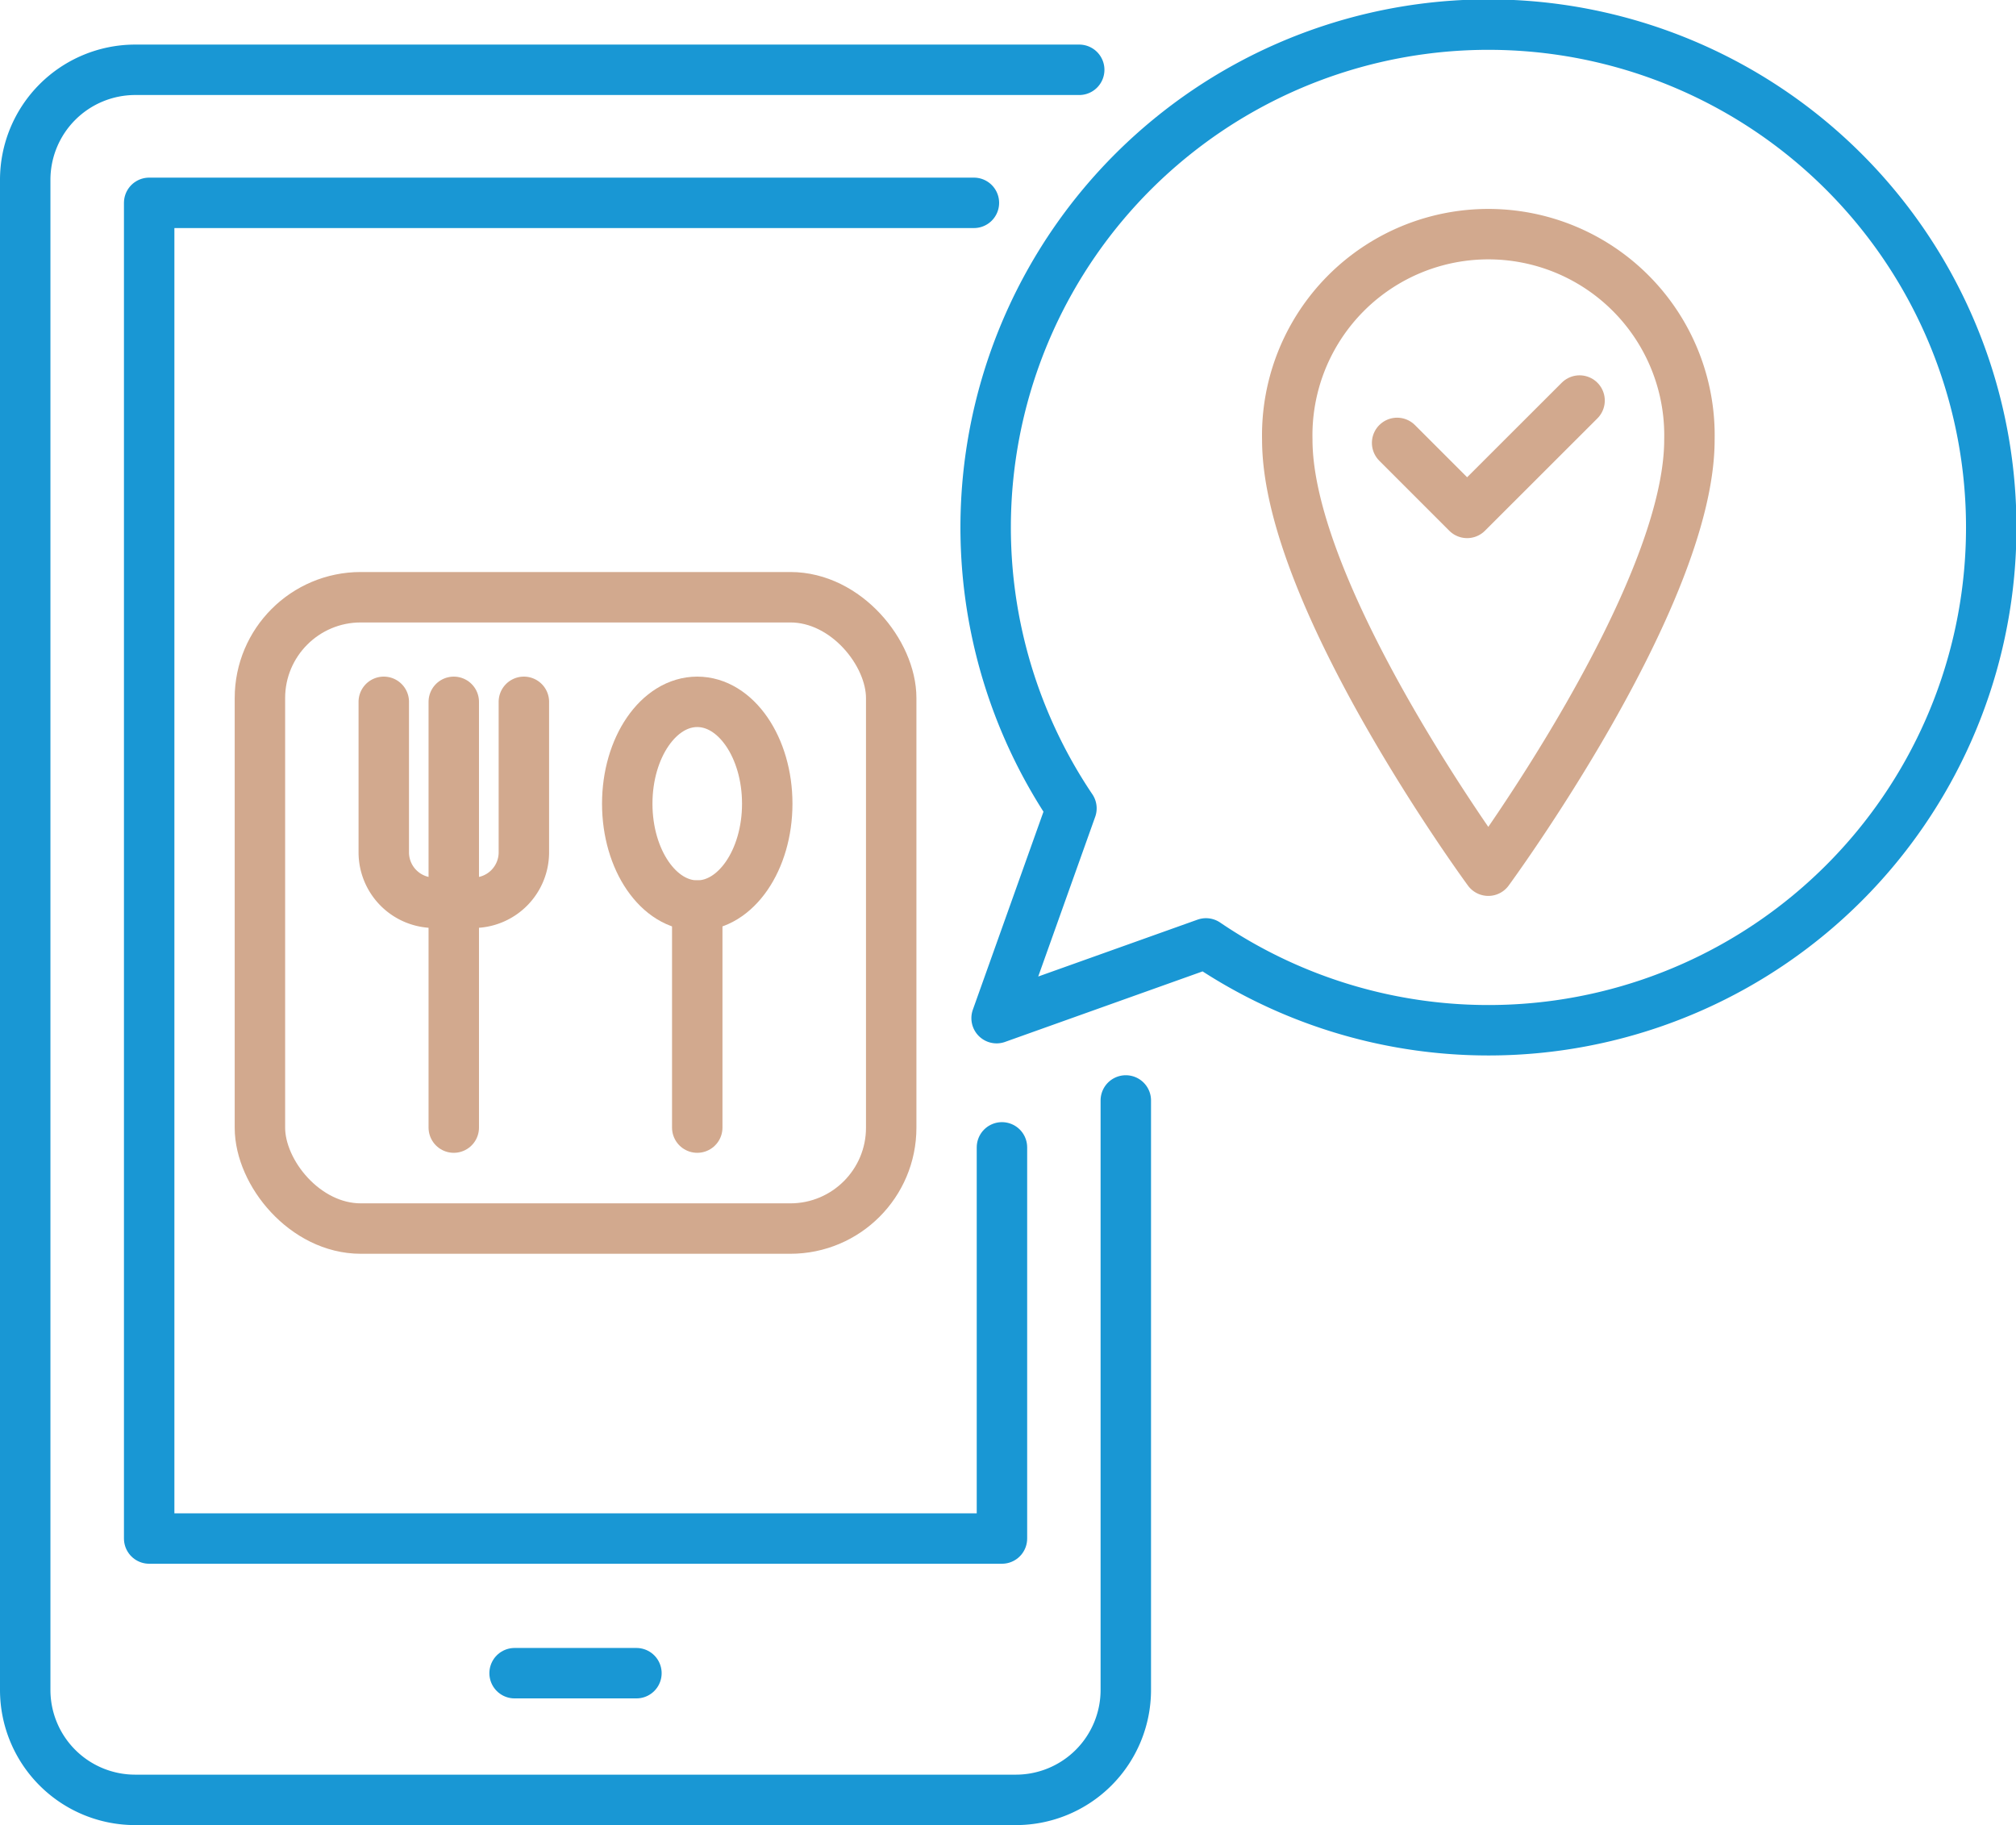
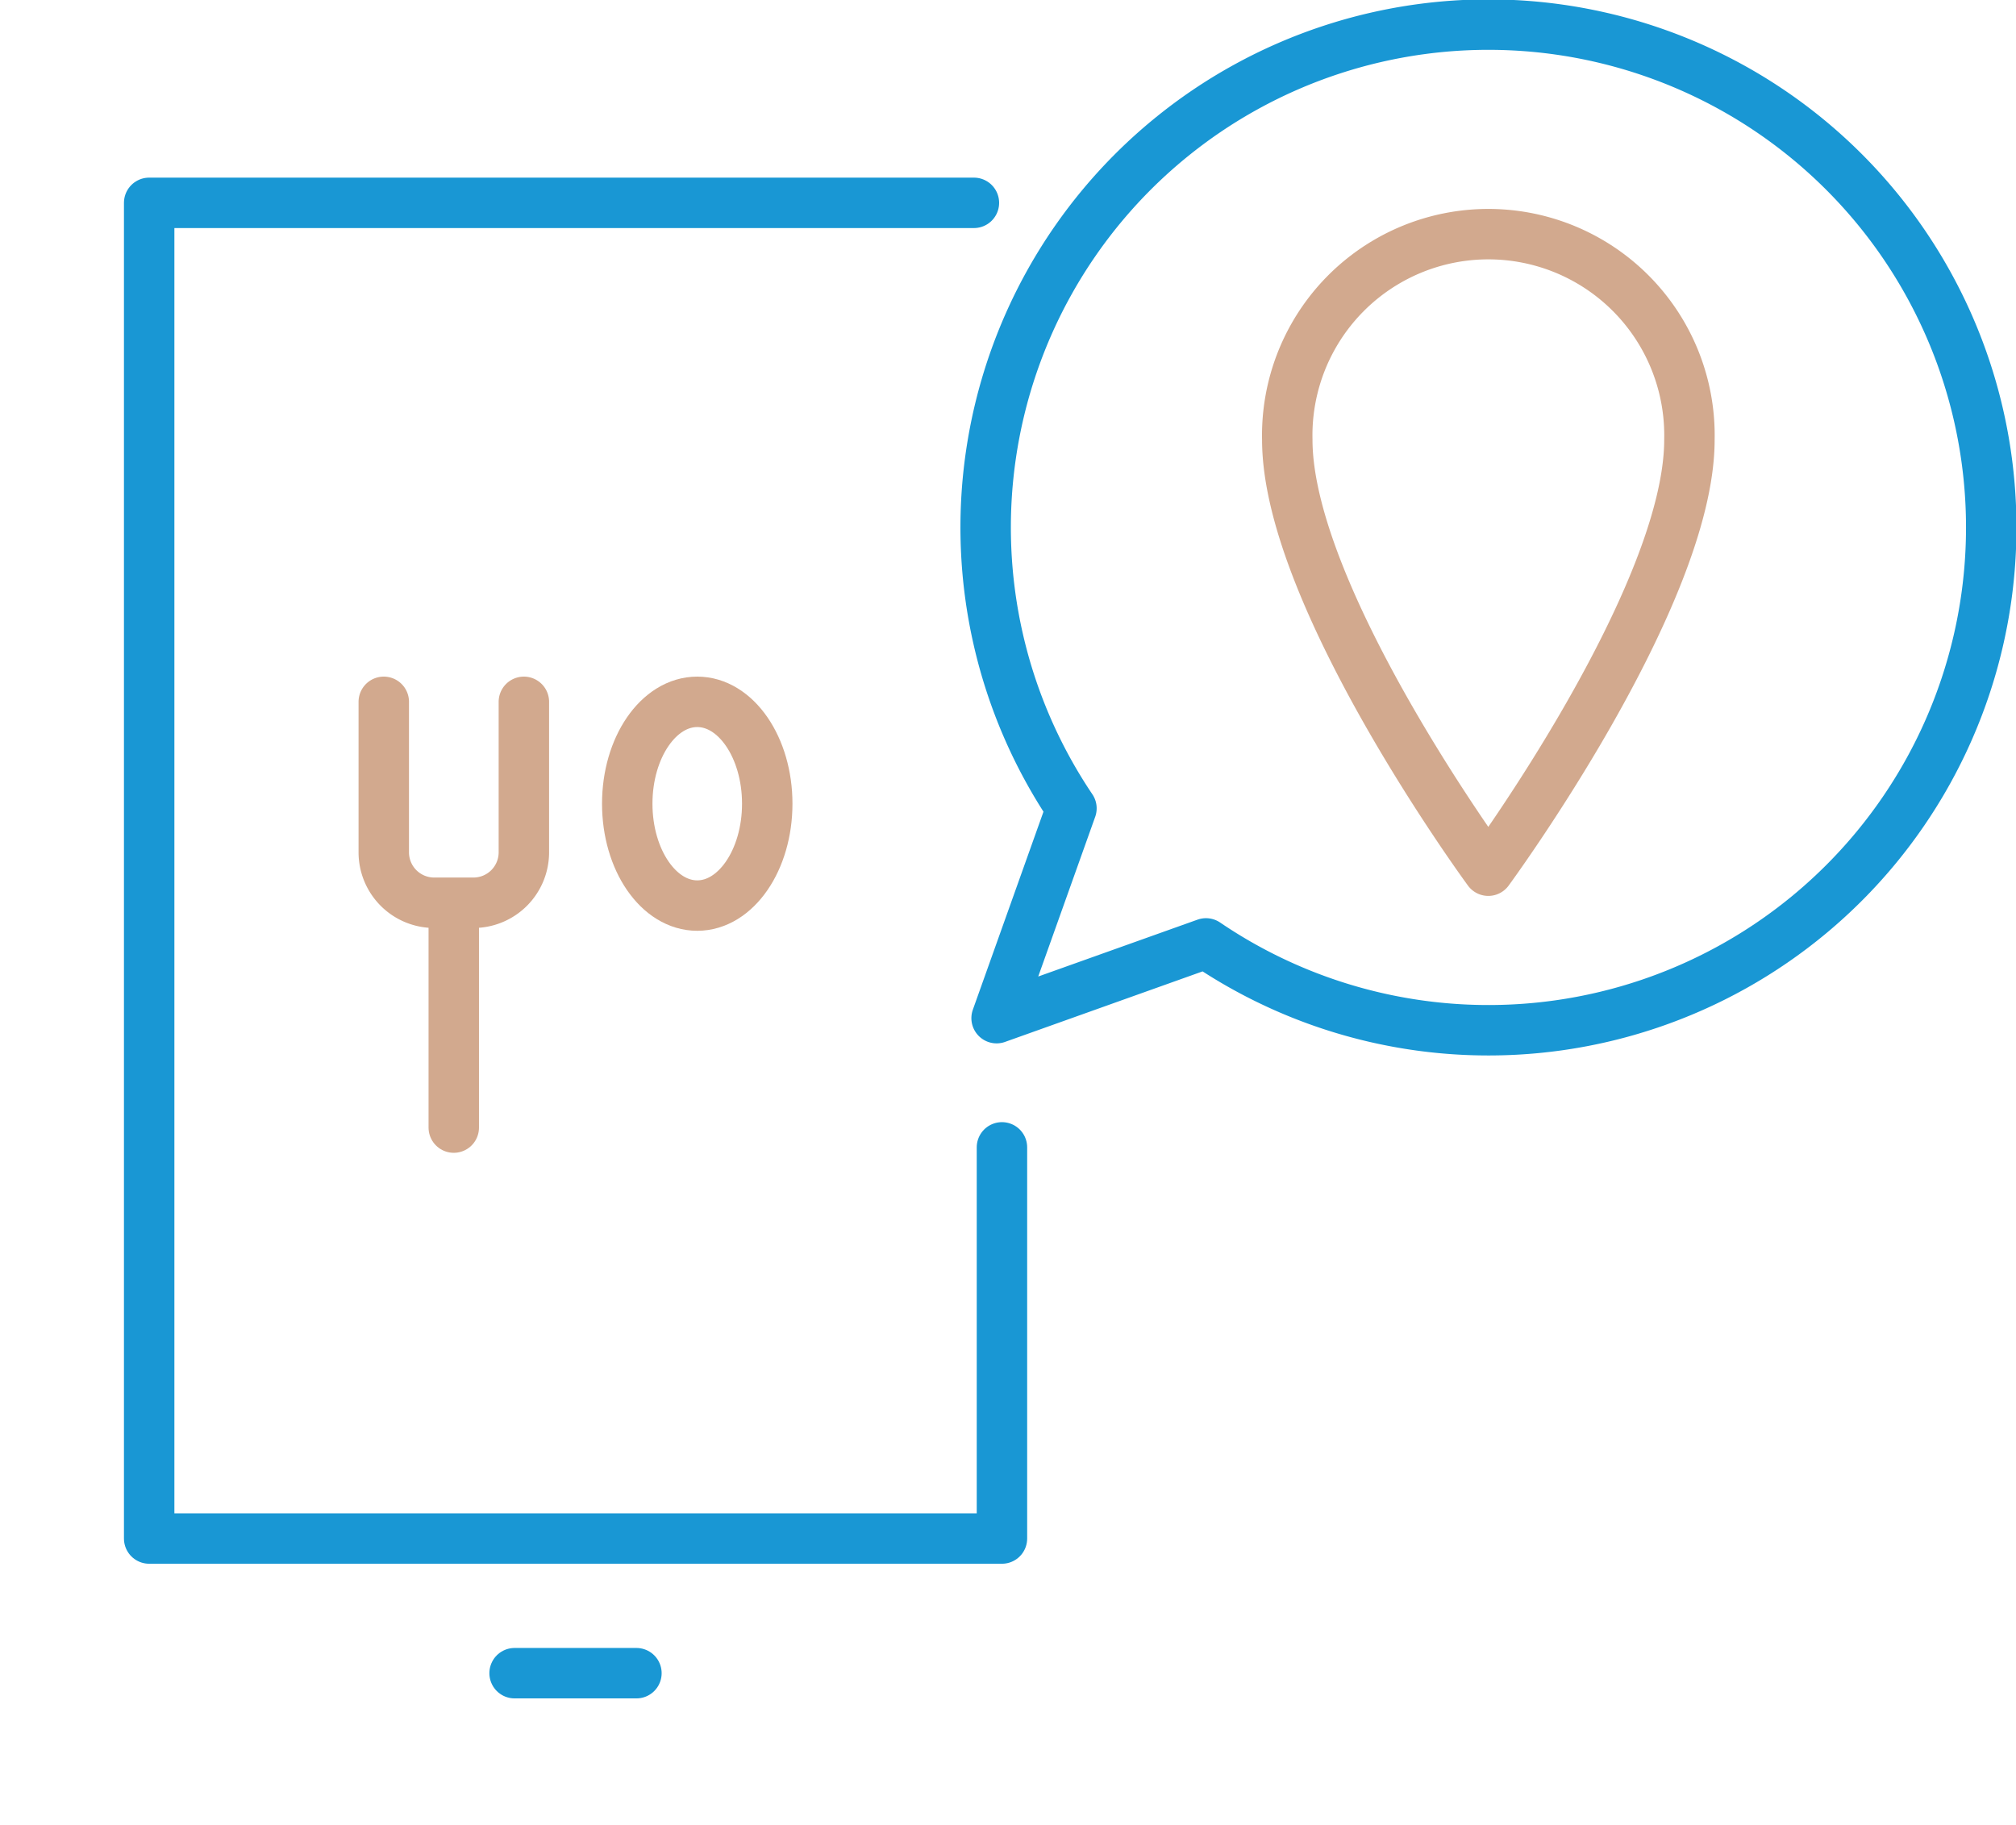
<svg xmlns="http://www.w3.org/2000/svg" viewBox="0 0 199.88 180.94">
  <defs>
    <style>.cls-1,.cls-2{fill:none;stroke-linecap:round;stroke-linejoin:round;stroke-width:5px;}.cls-1{stroke:#1997d4;}.cls-2{stroke:#d2a98e;}</style>
  </defs>
  <g id="Layer_2" data-name="Layer 2">
    <g id="Layer_1-2" data-name="Layer 1">
-       <path class="cls-1" d="M107,6.92H13.41A10.91,10.91,0,0,0,2.5,17.83V167.54a10.9,10.9,0,0,0,10.91,10.9h87.31a10.9,10.9,0,0,0,10.9-10.9V109.1" />
      <line class="cls-1" x1="51.02" y1="165.88" x2="63.1" y2="165.88" />
      <polyline class="cls-1" points="99.34 113.75 99.34 152.53 14.79 152.53 14.79 20.11 96.56 20.11" />
      <ellipse class="cls-2" cx="69.13" cy="79.68" rx="6.94" ry="10.1" />
-       <line class="cls-2" x1="69.13" y1="89.78" x2="69.13" y2="111.79" />
      <line class="cls-2" x1="44.99" y1="111.79" x2="44.99" y2="89.78" />
-       <line class="cls-2" x1="44.99" y1="69.58" x2="44.99" y2="88.5" />
      <path class="cls-2" d="M51.94,69.58V84.5a5,5,0,0,1-5,5H43.05a5,5,0,0,1-5-5V69.58" />
-       <rect class="cls-2" x="25.77" y="59.21" width="62.59" height="62.59" rx="10" />
      <path class="cls-1" d="M106.23,80.14a49.85,49.85,0,1,1,13.34,13.39l-20.76,7.41Z" />
      <path class="cls-2" d="M167.5,43.6c0,15.6-19.94,42.72-19.94,42.72S127.63,59.2,127.63,43.6a19.94,19.94,0,1,1,39.87,0Z" />
-       <polyline class="cls-2" points="138.52 43.91 145.46 50.85 156.61 39.71" />
    </g>
  </g>
</svg>